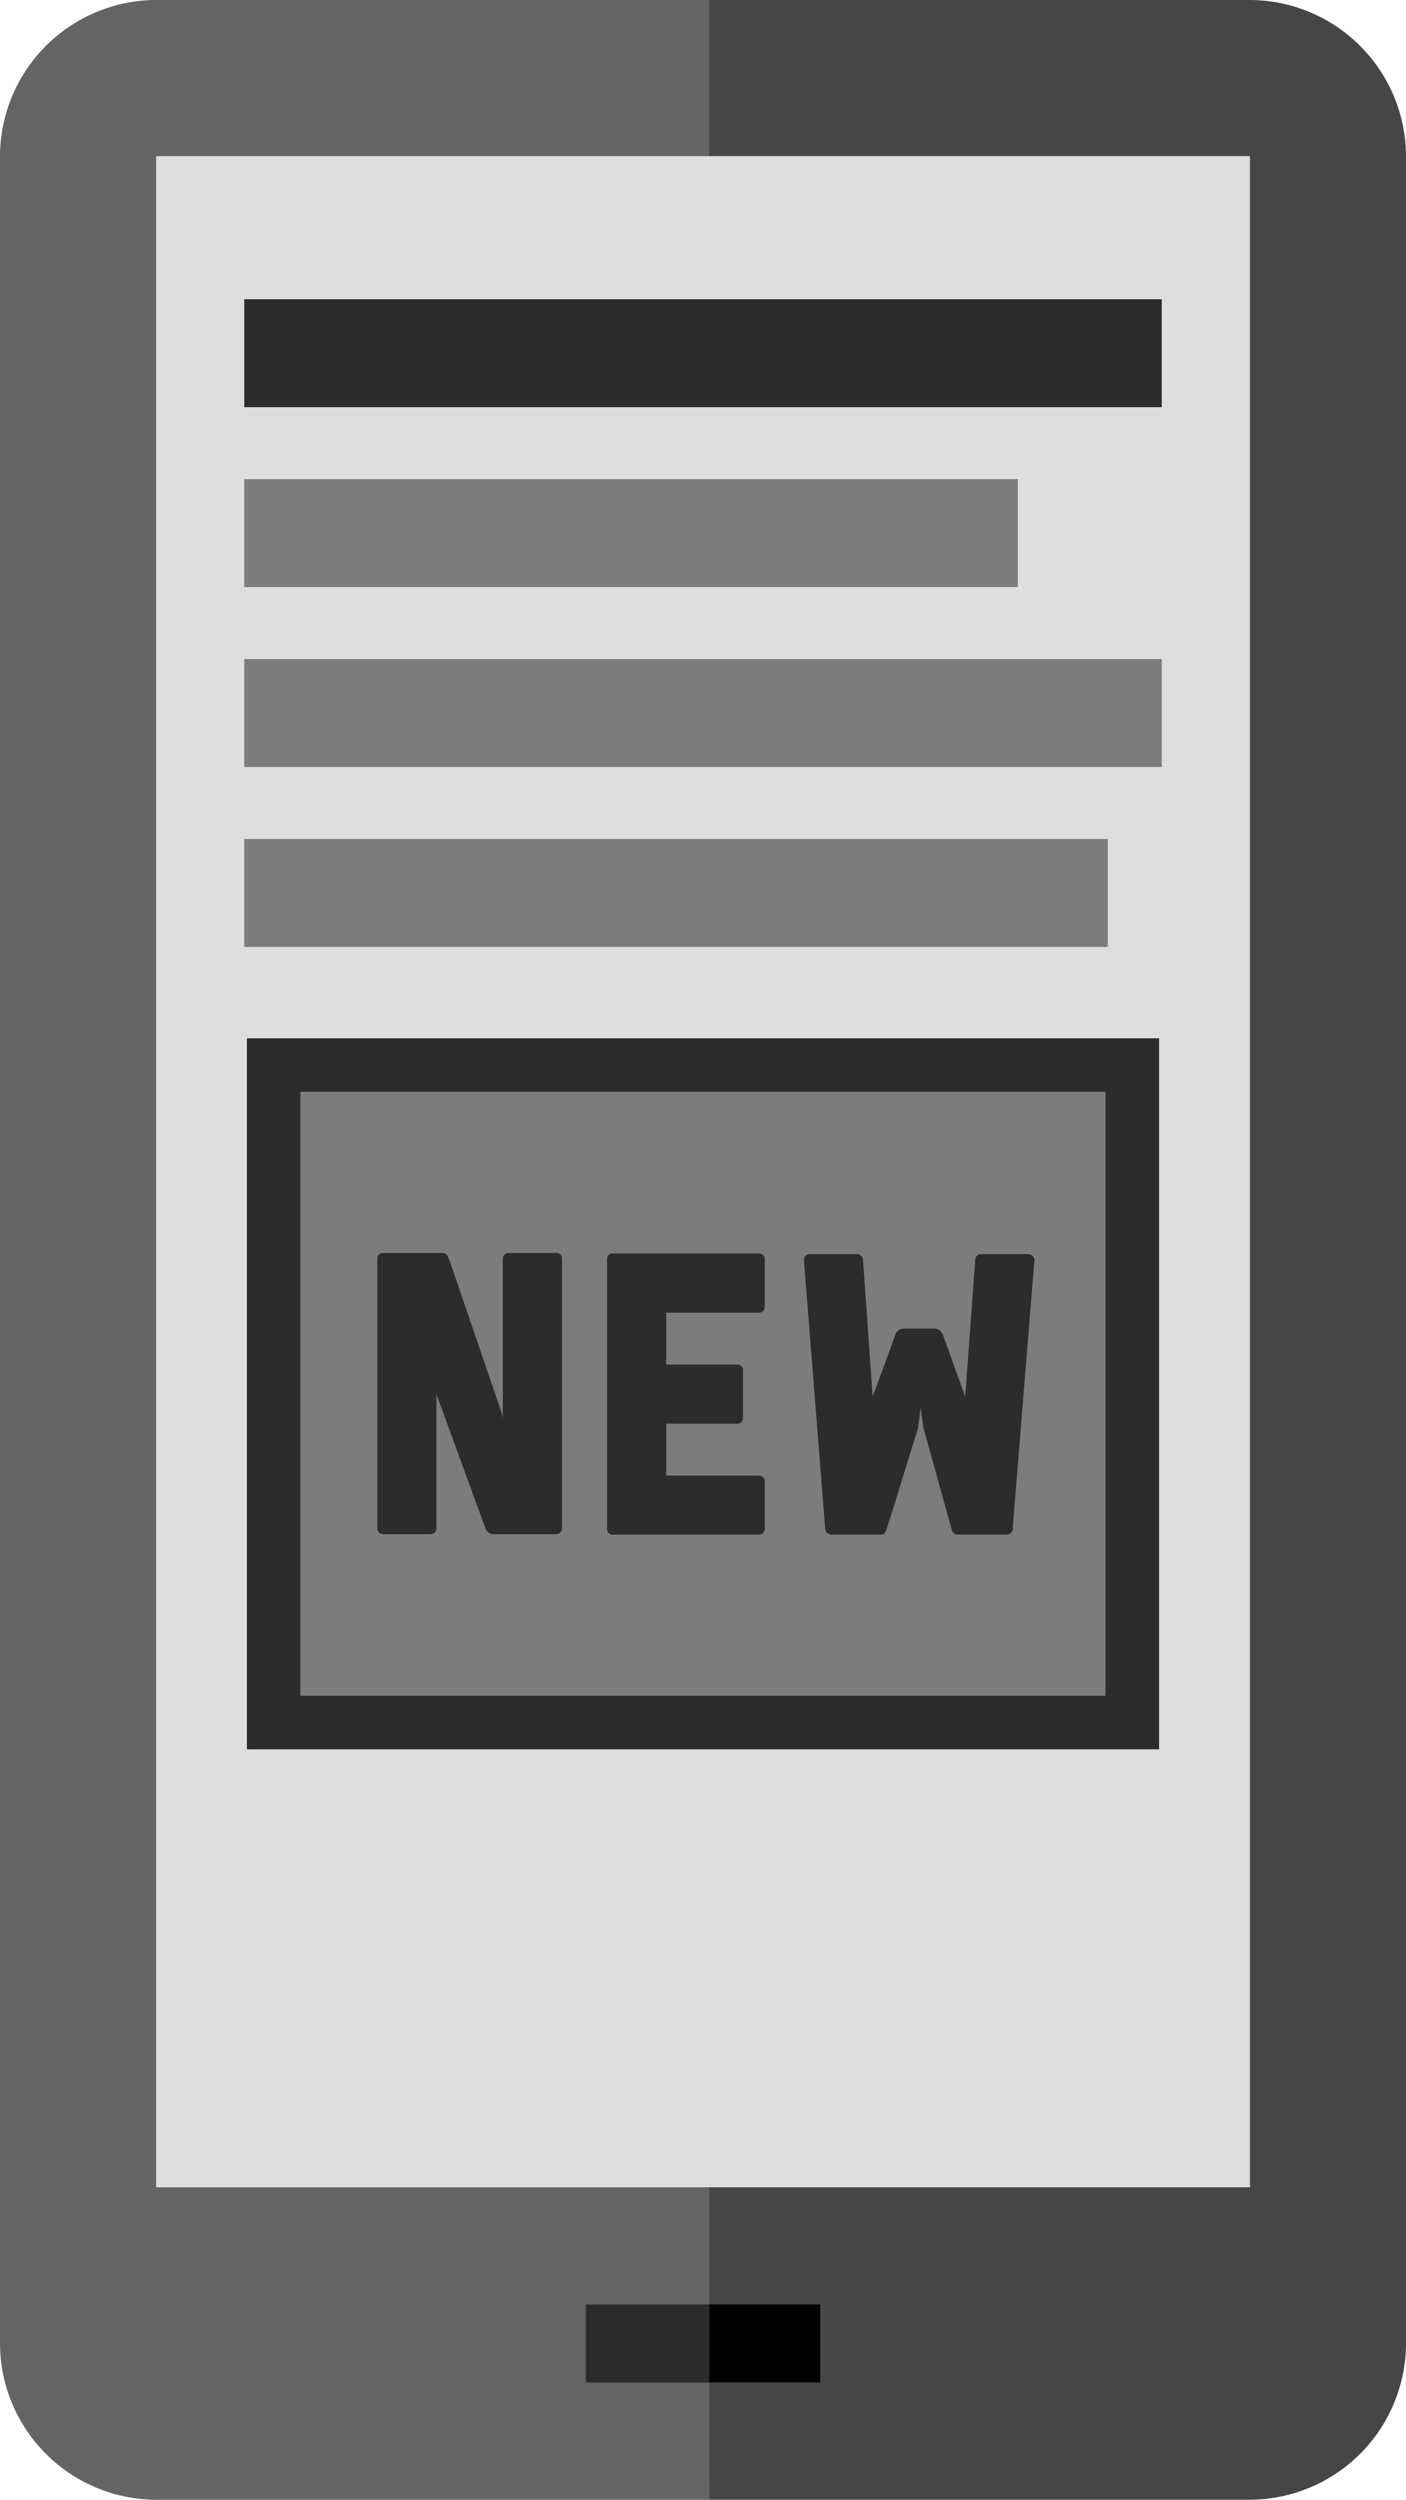
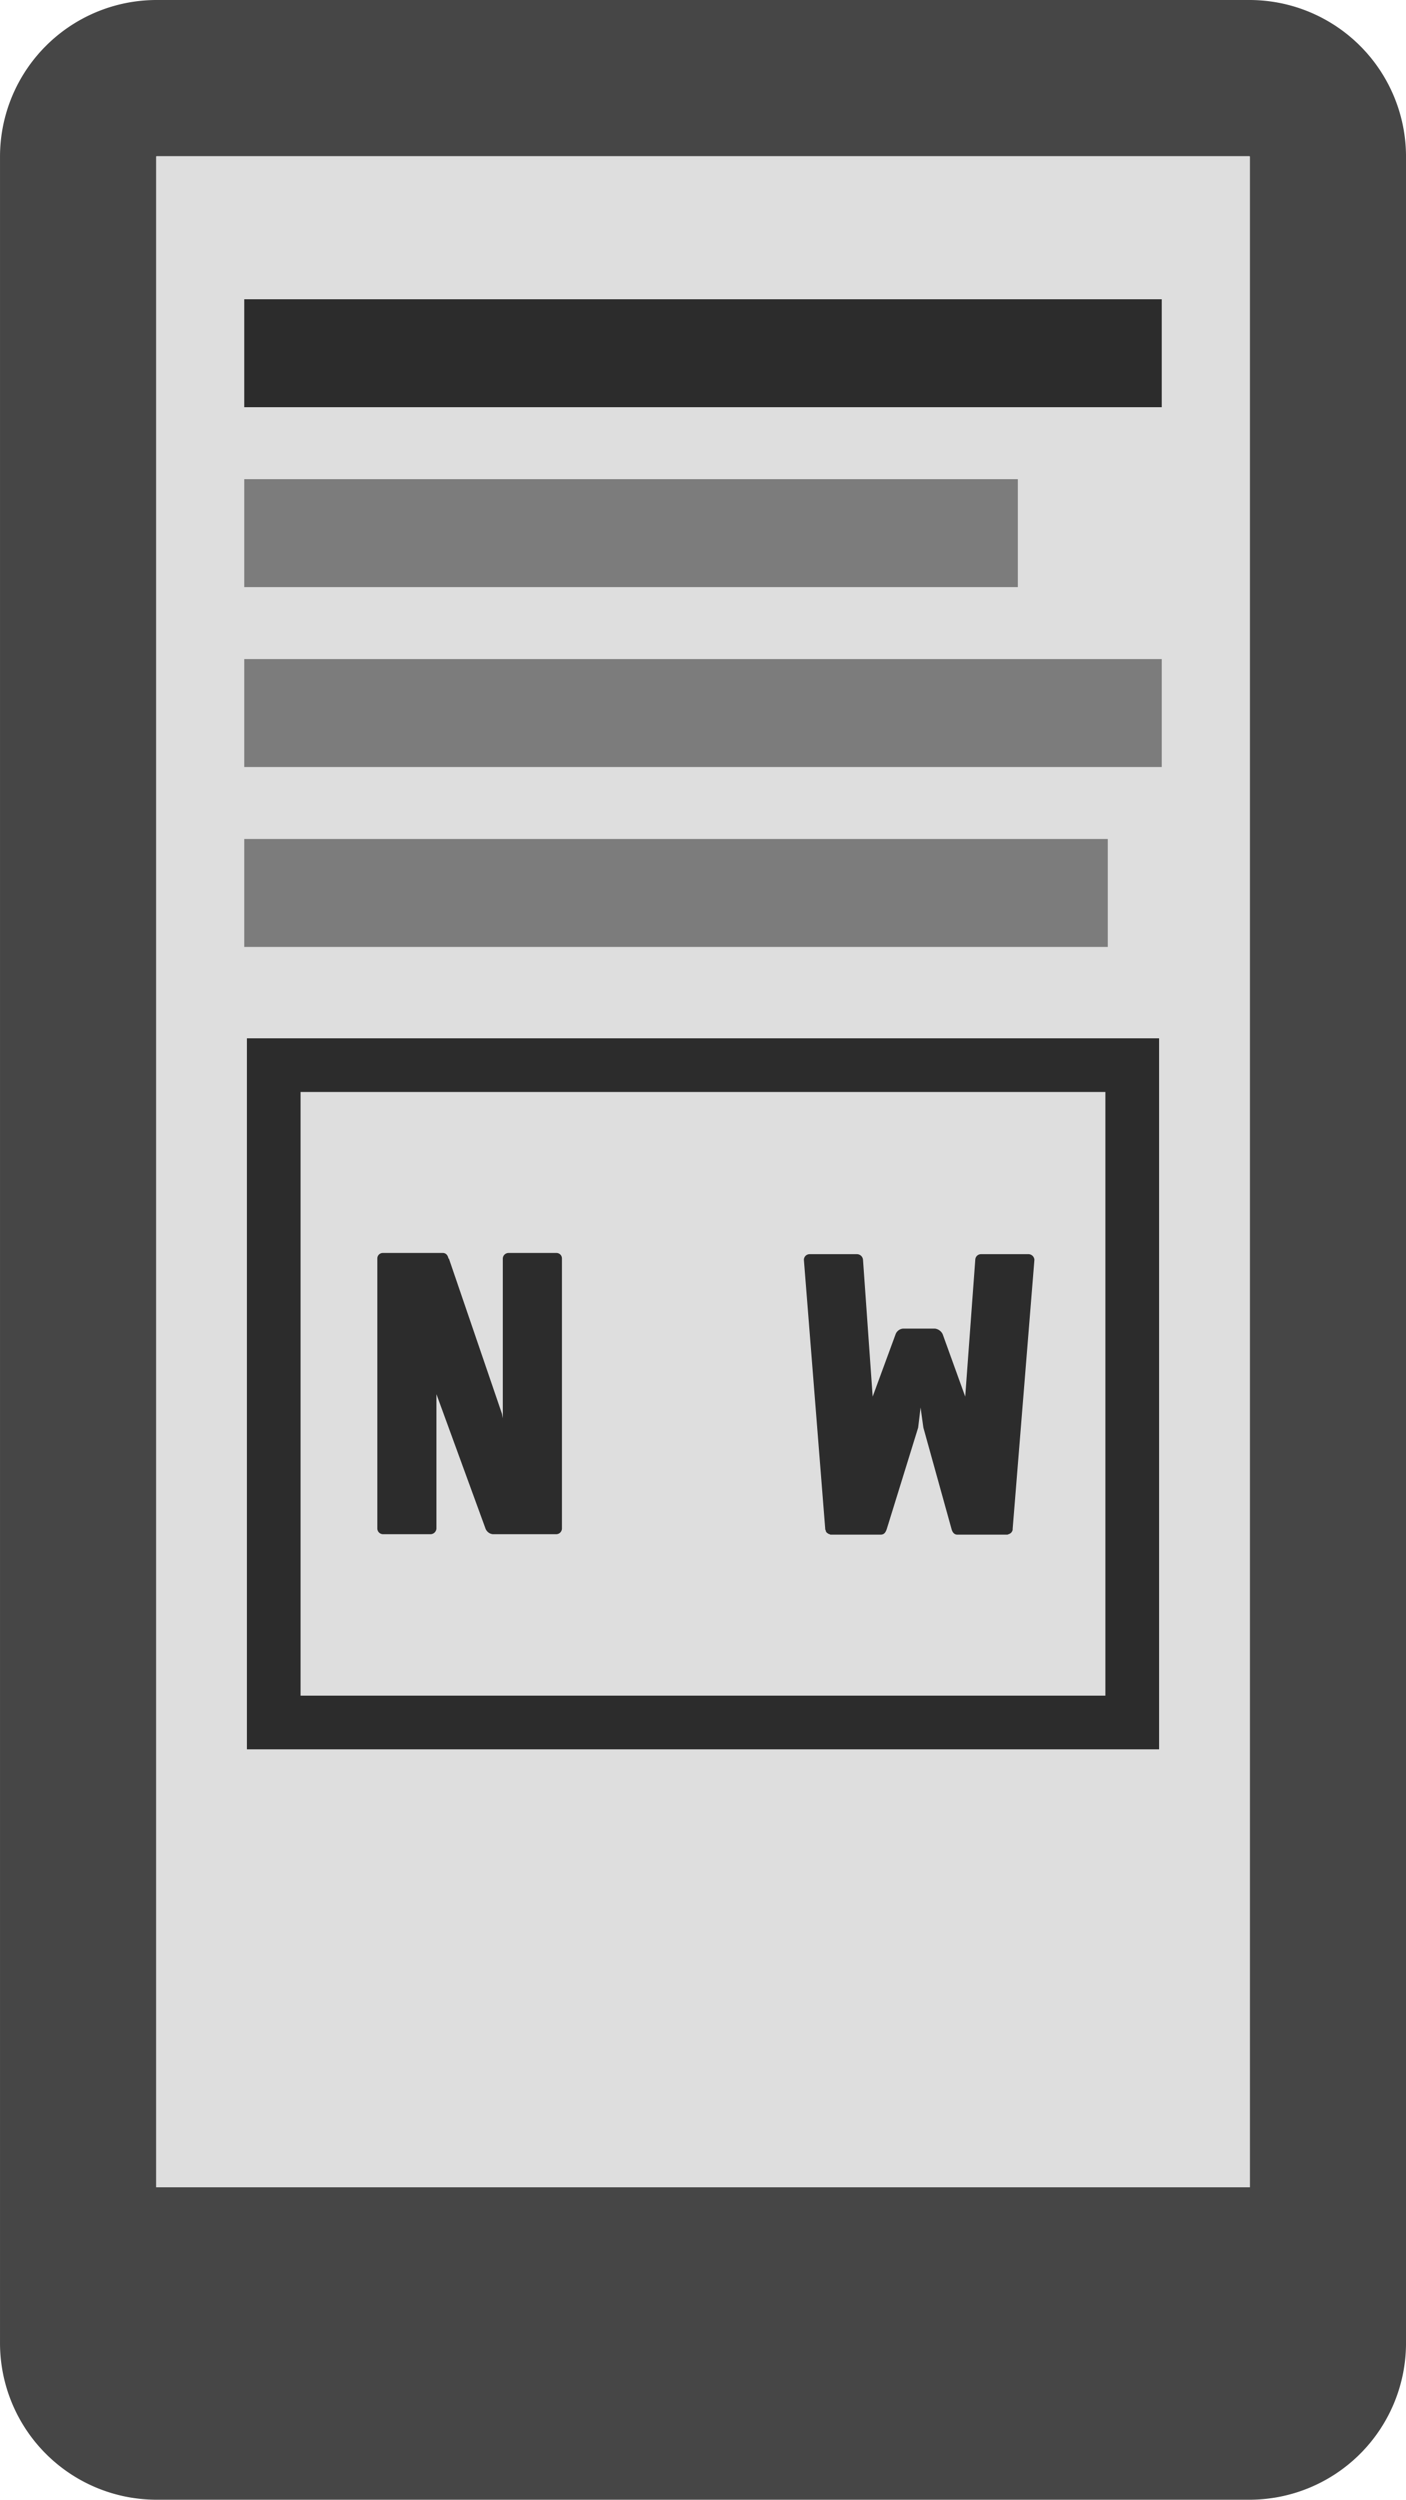
<svg xmlns="http://www.w3.org/2000/svg" width="100.277" height="178.274" viewBox="0 0 100.277 178.274">
  <g transform="translate(-1298.999 -1451.11)">
    <path d="M1388.136,1451.11h-77.995A11.175,11.175,0,0,0,1299,1462.254v155.987a11.176,11.176,0,0,0,11.142,11.143h77.995a11.176,11.176,0,0,0,11.14-11.143V1462.254A11.175,11.175,0,0,0,1388.136,1451.11Zm0,155.988h-77.995V1462.272a.055.055,0,0,1,.019-.018h77.955a.089.089,0,0,1,.021.018Z" fill="#464646" />
-     <rect width="16.714" height="5.57" transform="translate(1340.781 1615.456)" />
    <path d="M1310.16,1462.254a.055.055,0,0,0-.019.018V1607.1h77.995V1462.272a.089.089,0,0,0-.021-.018Z" fill="#dedede" />
    <g opacity="0.2">
-       <path d="M1349.577,1451.11h-39.436A11.175,11.175,0,0,0,1299,1462.254v155.987a11.176,11.176,0,0,0,11.142,11.143h39.448Z" fill="#dedede" />
-     </g>
-     <path d="M1377.84,1528.986h-57.4v43.053h57.4Z" fill="#7c7c7c" />
+       </g>
    <path d="M1316.609,1575.866h65.057v-50.707h-65.057Zm3.827-46.88h57.4v43.053h-57.4Z" fill="#2c2c2c" />
    <path d="M1338.676,1540.467h-3.416a.41.41,0,0,0-.4.4v11.394l-.057-.316-3.788-11.078h-.029c-.057-.259-.2-.4-.4-.4h-4.276a.392.392,0,0,0-.4.4v19.258a.411.411,0,0,0,.4.4h3.416a.433.433,0,0,0,.4-.4v-9.586l3.5,9.586a.629.629,0,0,0,.517.4h4.535a.411.411,0,0,0,.4-.4v-19.258A.392.392,0,0,0,1338.676,1540.467Z" fill="#2c2c2c" />
-     <path d="M1353.141,1540.5h-10.447a.393.393,0,0,0-.4.4v19.258a.393.393,0,0,0,.4.4h10.447a.41.41,0,0,0,.4-.4v-3.416a.41.41,0,0,0-.4-.4h-6.63v-3.7h5.08a.392.392,0,0,0,.4-.4v-3.416a.392.392,0,0,0-.4-.4h-5.08v-3.7h6.63a.41.41,0,0,0,.4-.4V1540.9A.41.41,0,0,0,1353.141,1540.5Z" fill="#2c2c2c" />
    <path d="M1372.372,1540.553h-3.416a.411.411,0,0,0-.4.4l-.717,9.759-1.607-4.449a.709.709,0,0,0-.546-.4h-2.295a.625.625,0,0,0-.517.4l-1.636,4.449-.689-9.759a.437.437,0,0,0-.43-.4h-3.387a.41.41,0,0,0-.4.4l1.521,19.172v.057a.029.029,0,0,0,.029.03.276.276,0,0,0,.172.258.028.028,0,0,0,.029.028c.029,0,.057.03.086.03s.029.028.057.028h3.588c.229,0,.344-.144.43-.4l2.239-7.232.172-1.436.2,1.436,2.008,7.232c.057.23.2.4.4.4h3.588a.1.1,0,0,0,.057-.028.121.121,0,0,0,.086-.03c.029,0,.029-.028.058-.028a.423.423,0,0,0,.172-.258v-.087l1.55-19.172A.432.432,0,0,0,1372.372,1540.553Z" fill="#2c2c2c" />
    <rect width="65.437" height="7.698" transform="translate(1316.419 1472.452)" fill="#2c2c2c" />
    <rect width="55.173" height="7.698" transform="translate(1316.419 1485.282)" fill="#7c7c7c" />
    <rect width="65.437" height="7.698" transform="translate(1316.419 1498.113)" fill="#7c7c7c" />
    <rect width="61.588" height="7.698" transform="translate(1316.419 1510.944)" fill="#7c7c7c" />
  </g>
</svg>